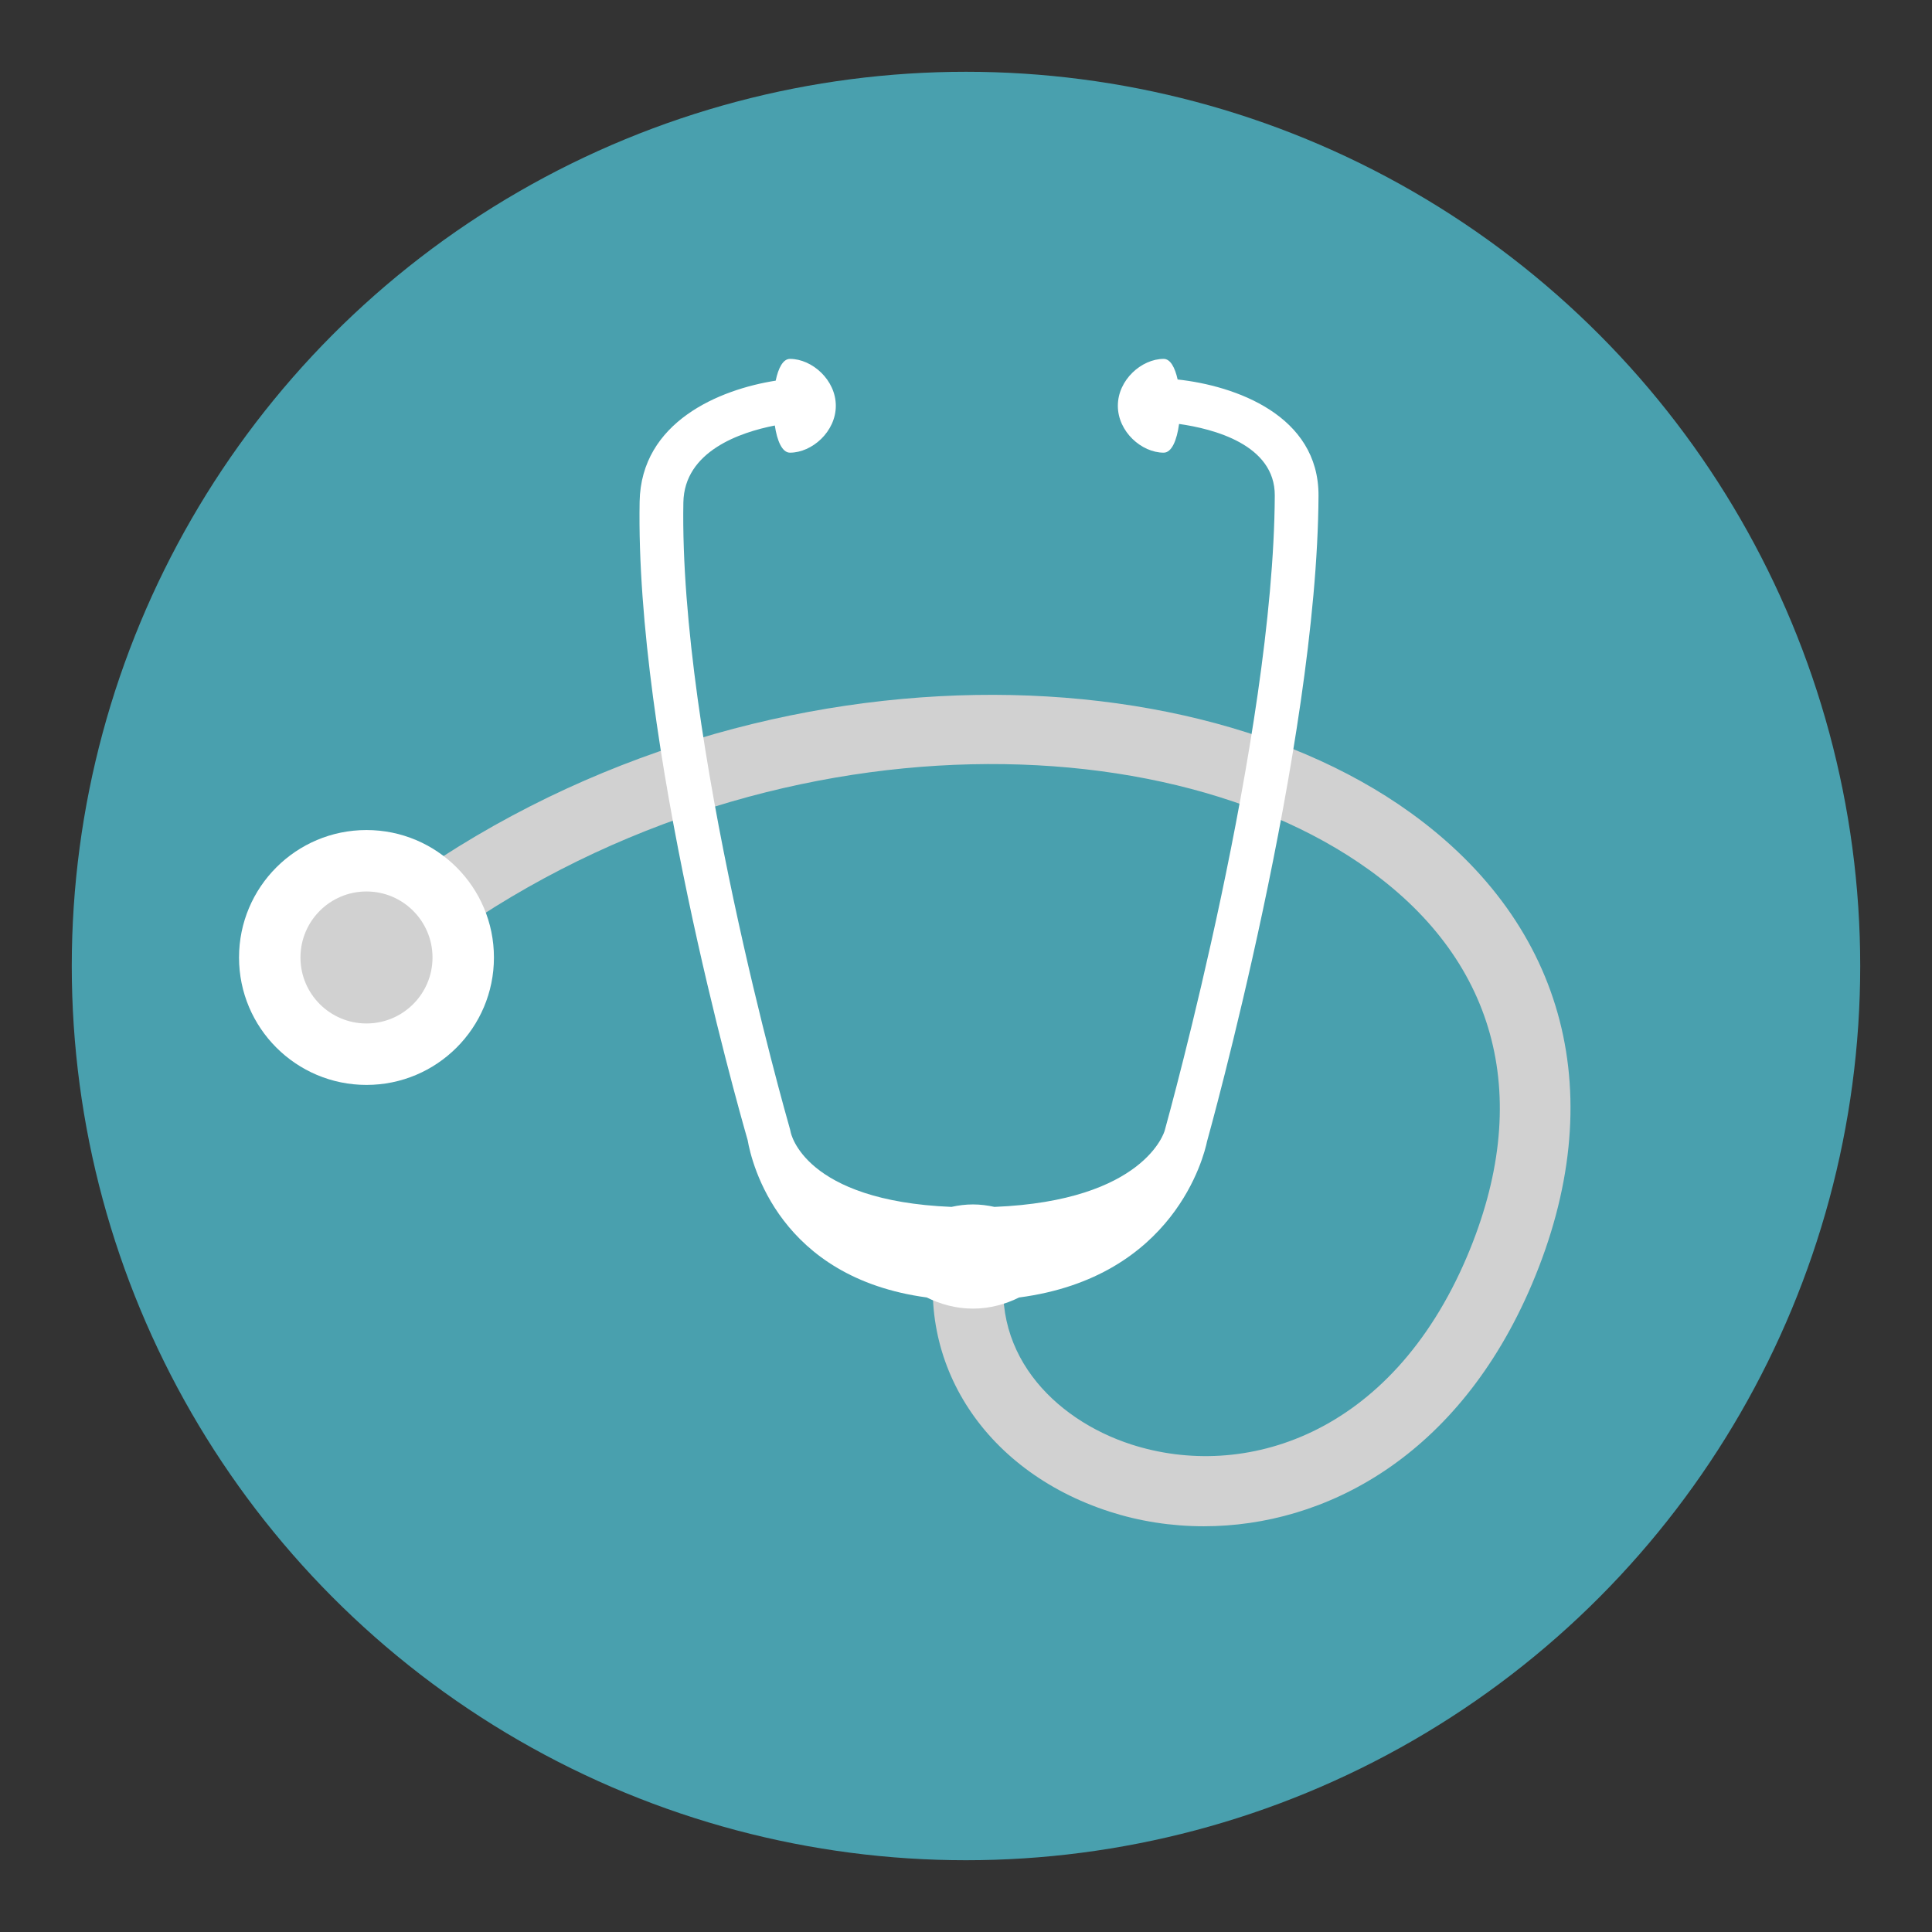
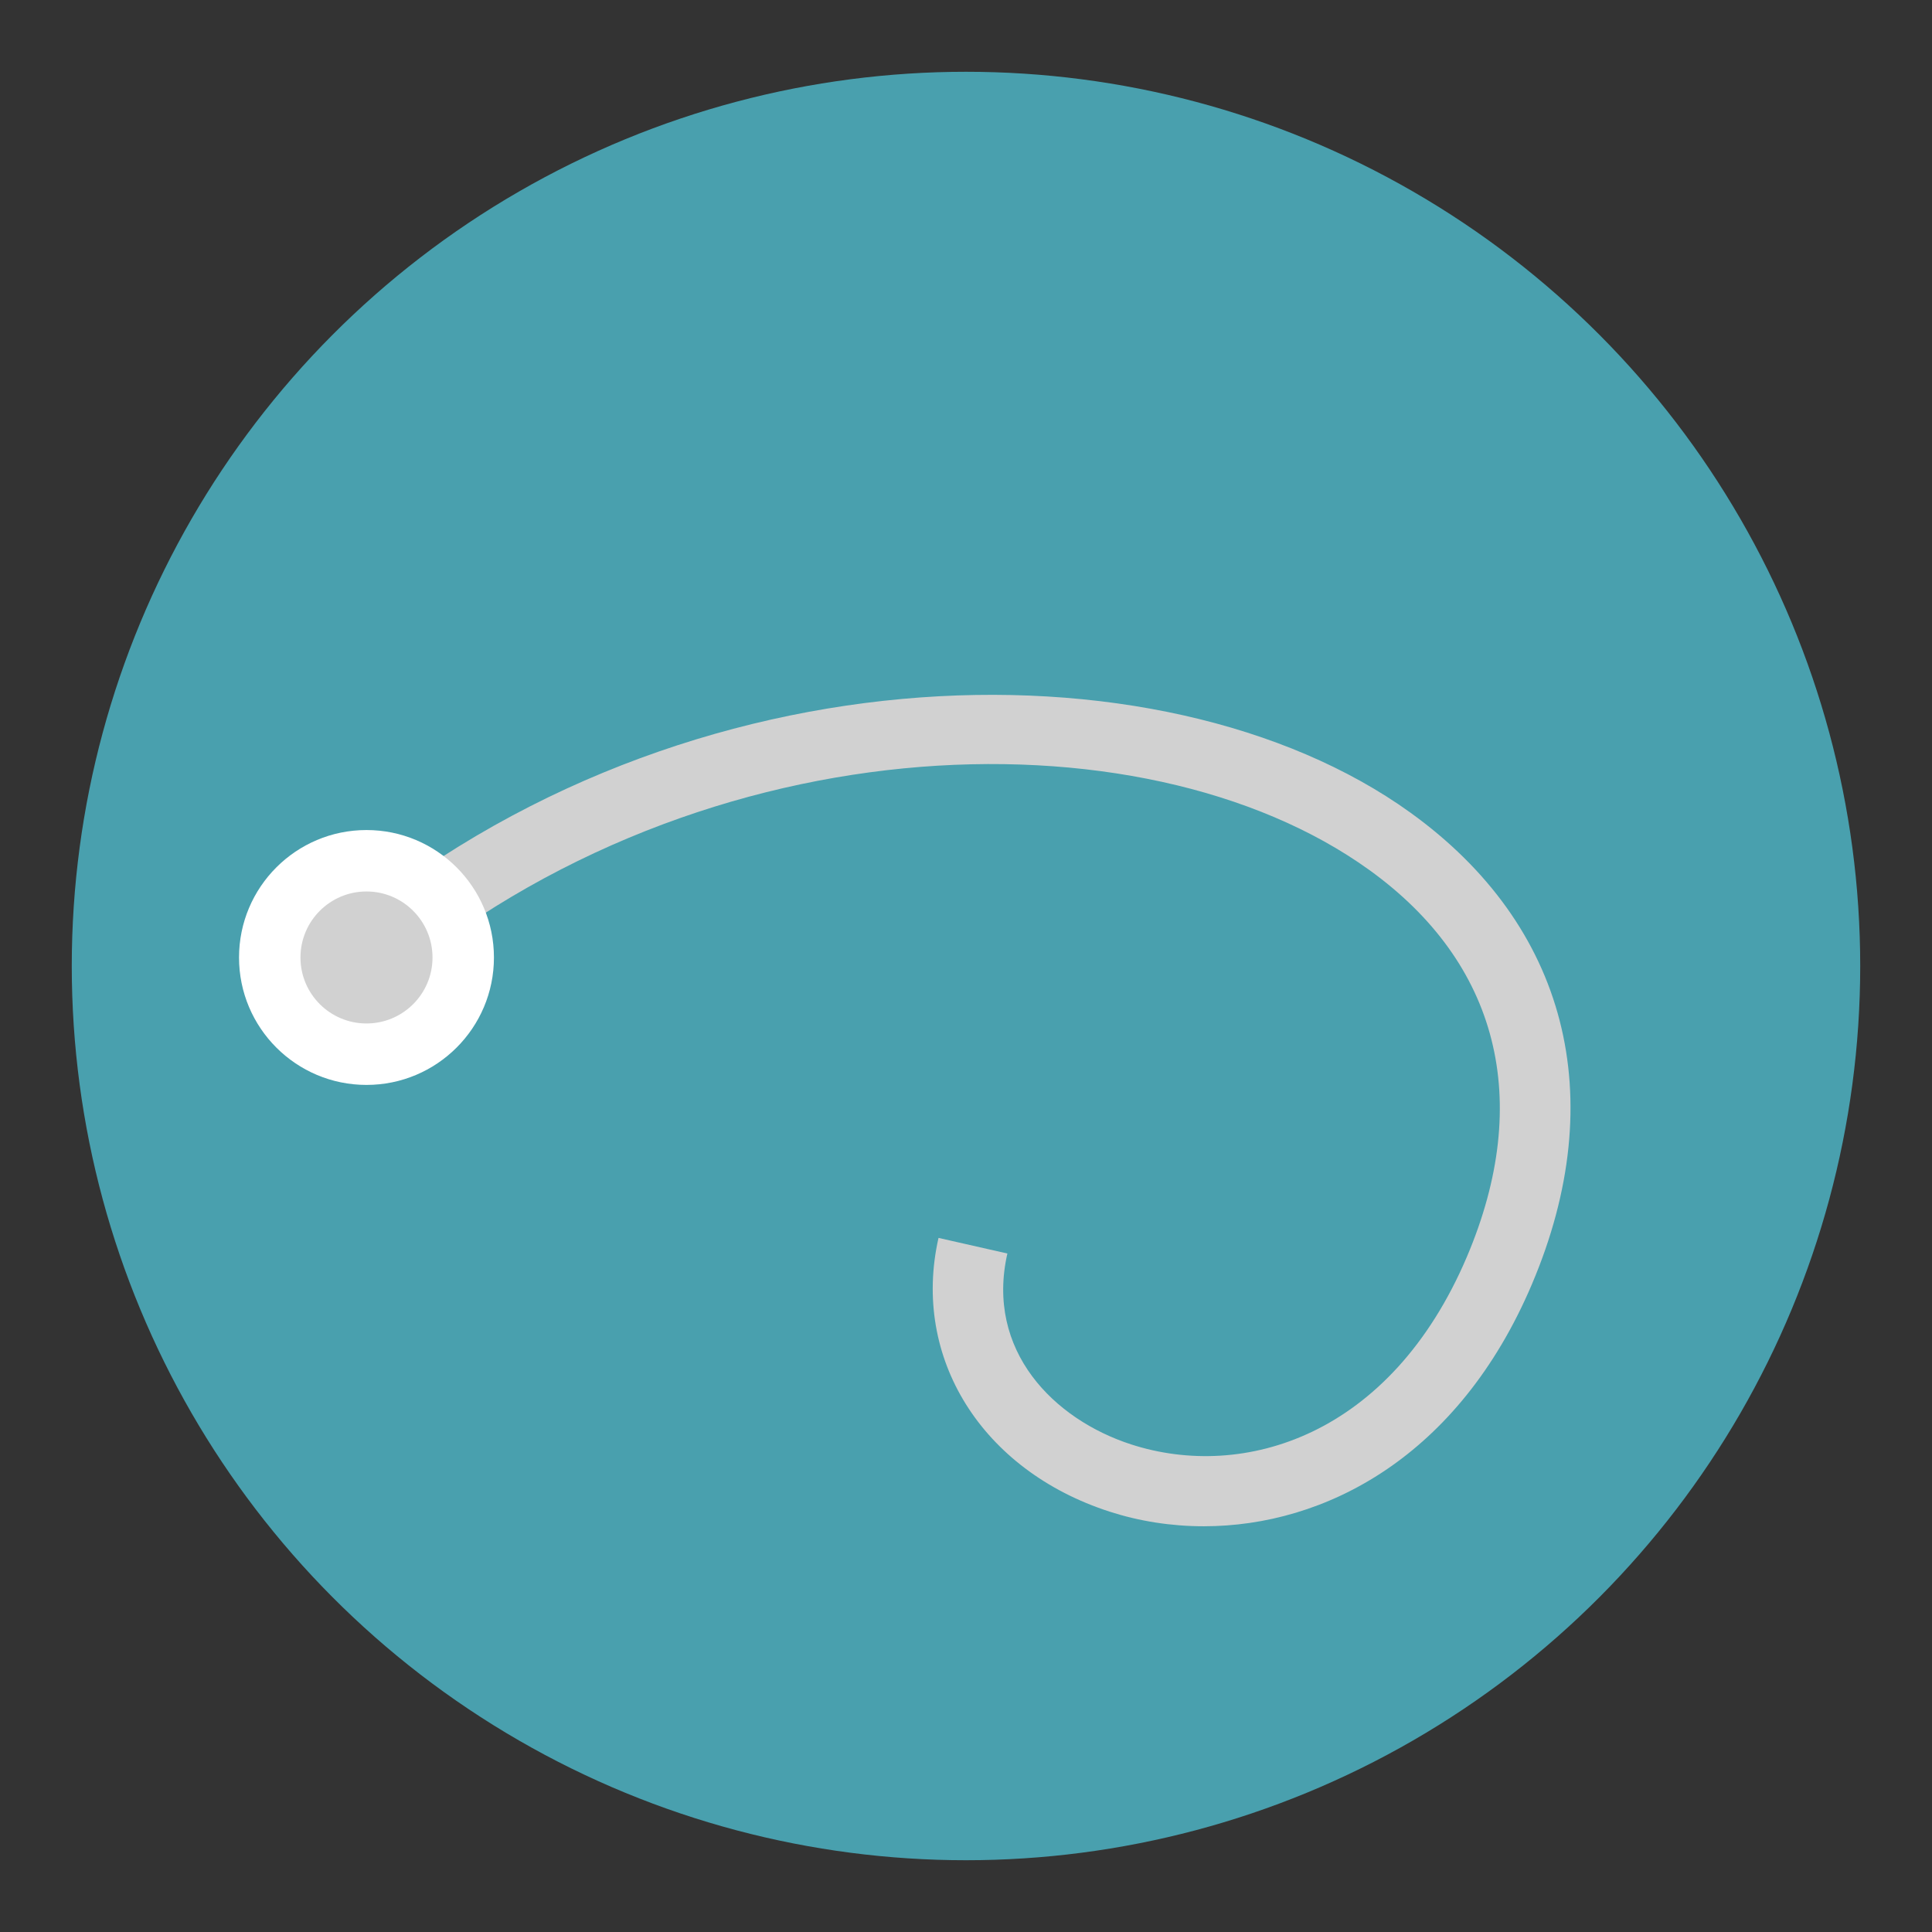
<svg xmlns="http://www.w3.org/2000/svg" version="1.1" id="Layer_1" x="0px" y="0px" width="136.833px" height="136.834px" viewBox="0 0 136.833 136.834" style="enable-background:new 0 0 136.833 136.834;" xml:space="preserve">
  <rect x="0" y="0" width="136.833" height="136.834" fill="#333333" stroke="none" />
  <style type="text/css">

	.st0{fill-rule:evenodd;clip-rule:evenodd;fill:#D62127;}
	.st1{fill:#AAAAAA;}
	.st2{fill:#ABD0C8;}
	.st3{fill:#49A0AE;}
	.st4{fill-rule:evenodd;clip-rule:evenodd;fill:#3F3F3E;}
	.st5{fill:#AEAEAF;}
	.st6{fill:#E0F1EF;}
	.st7{fill:#E13F41;}
	.st8{fill:#E27660;}
	.st9{fill:#E27F76;}
	.st10{fill:#E2BE28;}
	.st11{fill:#E2DCBF;}
	.st12{fill:#E3E1C6;}
	.st13{fill:#E4AB6E;}
	.st14{fill:#E4B076;}
	.st15{fill:#E4DFBC;}
	.st16{fill:#E4E4E4;}
	.st17{fill:#4ABC96;}
	.st18{fill:#E6E2C5;}
	.st19{fill:#E7474A;}
	.st20{fill:#E7E2C3;}
	.st21{fill:#E7E4B9;}
	.st22{fill:#E84849;}
	.st23{fill:#4EBFB0;}
	.st24{fill:#E9B82B;}
	.st25{fill:#E9C29C;}
	.st26{fill:#E9E4CC;}
	.st27{fill:#4F7678;}
	.st28{fill:#80BAAE;}
	.st29{fill:#B0DFE0;}
	.st30{fill:#B3DCD2;}
	.st31{fill:#84CEC5;}
	.st32{fill:#86BBB1;}
	.st33{fill:#B6DBD4;}
	.st34{fill:#87C3B7;}
	.st35{fill:#EB9682;}
	.st36{fill:#EBB677;}
	.st37{fill:#EC6666;}
	.st38{fill:#ED3432;}
	.st39{fill:#B9B9BA;}
	.st40{fill:#EDC92C;}
	.st41{fill:#EE4646;}
	.st42{fill:#EF5353;}
	.st43{fill:#EFECEC;}
	.st44{fill:none;stroke:#E84849;stroke-miterlimit:10;}
	.st45{fill:#555C49;}
	.st46{fill-rule:evenodd;clip-rule:evenodd;fill:#F1EDCD;stroke:#E9D8B8;stroke-width:0.25;stroke-miterlimit:10;}
	.st47{fill:#8B8B8C;}
	.st48{fill:#BADDD6;}
	.st49{fill:none;stroke:#BBBCBB;stroke-width:0.5;stroke-miterlimit:10;}
	.st50{fill:#8D734F;}
	.st51{fill:#BCE2DD;}
	.st52{fill:#BDE3DB;}
	.st53{fill:#202121;}
	.st54{fill-rule:evenodd;clip-rule:evenodd;fill:#E9E3C4;}
	.st55{fill:#F06465;}
	.st56{fill:#BFBEBE;}
	.st57{fill-rule:evenodd;clip-rule:evenodd;fill:#82725A;}
	.st58{fill-rule:evenodd;clip-rule:evenodd;fill:#82786D;}
	.st59{fill:#F1EDCD;}
	.st60{fill:#F37C2A;}
	.st61{fill-rule:evenodd;clip-rule:evenodd;fill:#847D77;}
	.st62{fill:#255259;}
	.st63{fill:#F3F2D9;}
	.st64{fill:none;stroke:#FBD5D4;stroke-width:2.5;stroke-linecap:round;stroke-linejoin:round;stroke-miterlimit:10;}
	.st65{fill:#F49396;}
	.st66{fill:#F5EFD8;}
	.st67{fill:#F7F2F3;}
	.st68{fill:#5D919F;}
	.st69{fill:#5E5F5E;}
	.st70{fill:#5E9598;}
	.st71{fill:#90BABA;}
	.st72{fill:#C0BEB1;}
	.st73{fill:#C0C0C0;}
	.st74{fill:#C1E4DD;}
	.st75{fill:#939292;}
	.st76{fill:#C2A681;}
	.st77{fill:#C6C5C5;}
	.st78{fill:#FBF0E6;}
	.st79{fill:#996B33;}
	.st80{fill:#608C3D;}
	.st81{fill-rule:evenodd;clip-rule:evenodd;fill:#8F8376;}
	.st82{fill:#FFFFFF;}
	.st83{fill-rule:evenodd;clip-rule:evenodd;fill:#F1EDCD;}
	.st84{fill:#63998F;}
	.st85{fill:none;}
	.st86{fill:#65A844;}
	.st87{fill-rule:evenodd;clip-rule:evenodd;fill:#5B4F3F;}
	.st88{fill:#CAE8E4;}
	.st89{fill:#CC4028;}
	.st90{fill:#9DDAEC;}
	.st91{fill:#CDCCCB;}
	.st92{fill:#CEE9E4;}
	.st93{fill-rule:evenodd;clip-rule:evenodd;fill:#938980;}
	.st94{fill:#343433;}
	.st95{fill:#357180;}
	.st96{fill:#35878C;}
	.st97{fill:#367A82;}
	.st98{fill:#D0D1D1;}
	.st99{fill:#D1D1D1;}
	.st100{fill:#D62127;}
	.st101{fill:#3BAE85;}
	.st102{fill:#D7AD8C;}
	.st103{fill:#3D929A;}
	.st104{fill:#3F9099;}
	.st105{fill:#3F98A1;}
	.st106{fill:#A19F9F;}
	.st107{fill:#72C8BF;}
	.st108{fill:#74A0A3;}
	.st109{fill:#74BB4D;}
	.st110{fill:#A46434;}
	.st111{fill:#A5A9B6;}
	.st112{fill:#A77640;}
	.st113{fill:#DBDDE1;}
	.st114{fill:#DC3735;}
	.st115{fill:#DCD5B1;}
	.st116{fill:#DD9081;}
	.st117{fill:#DDA166;}
	.st118{fill:#DDF0EE;}
	.st119{fill:#459CA5;}

</style>
  <g>
    <g>
      <g>
        <circle class="st3" cx="68.416" cy="68.417" r="63.333" />
      </g>
      <g>
        <g>
          <path class="st99" d="M85.259,108.097c-2.324,0-4.58-0.361-6.666-1.034c-9.063-2.925-14.047-10.898-12.123-19.389l4.877,1.105      c-1.561,6.881,3.287,11.751,8.781,13.525c7.932,2.561,18.357-0.563,23.77-13.307c4.695-11.063,2.234-20.791-6.93-27.389      c-16.066-11.566-48.301-10.651-70.682,9.149l-3.313-3.745c24.17-21.381,59.285-22.156,76.914-9.461      c11.094,7.986,14.232,20.16,8.611,33.401C103.3,103.196,93.823,108.097,85.259,108.097z" />
        </g>
        <path class="st82" d="M16.929,67.815c0-4.987,4.043-9.028,9.027-9.028s9.027,4.041,9.027,9.028c0,4.983-4.043,9.024-9.027,9.024     S16.929,72.798,16.929,67.815z" />
        <path class="st99" d="M21.28,67.815c0-2.583,2.094-4.677,4.676-4.677c2.58,0,4.676,2.094,4.676,4.677     c0,2.58-2.096,4.672-4.676,4.672C23.374,72.487,21.28,70.395,21.28,67.815z" />
-         <path class="st82" d="M83.405,26.877c-0.188-0.848-0.514-1.459-0.988-1.459c-1.564,0-3.246,1.486-3.246,3.321     c0,1.834,1.682,3.321,3.246,3.321c0.576,0,0.938-0.899,1.09-2.034c2.385,0.336,6.797,1.445,6.779,5.071     c-0.084,17.041-7.475,43.811-7.797,44.977c-0.014,0.053-1.398,4.971-12.057,5.404c-0.488-0.107-0.996-0.175-1.523-0.175     s-1.035,0.066-1.523,0.175c-10.439-0.431-11.379-5.232-11.391-5.311l-0.041-0.181c-0.32-1.119-7.857-27.599-7.555-44.397     c0.064-3.639,4.033-4.975,6.477-5.453c0.16,1.08,0.516,1.924,1.072,1.924c1.564,0,3.248-1.487,3.248-3.321     c0-1.835-1.684-3.321-3.248-3.321c-0.49,0-0.826,0.649-1.01,1.542c-3.984,0.622-9.535,2.916-9.637,8.572     c-0.307,17.048,6.844,42.42,7.648,45.204c0.303,1.73,2.27,9.75,12.688,11.156c0.943,0.471,2.064,0.791,3.271,0.791     c1.203,0,2.322-0.318,3.264-0.789c10.992-1.441,13.104-10.02,13.316-11.055c0.078-0.275,7.807-28.013,7.895-45.727     C93.411,29.399,87.462,27.316,83.405,26.877z" />
      </g>
    </g>
  </g>
</svg>